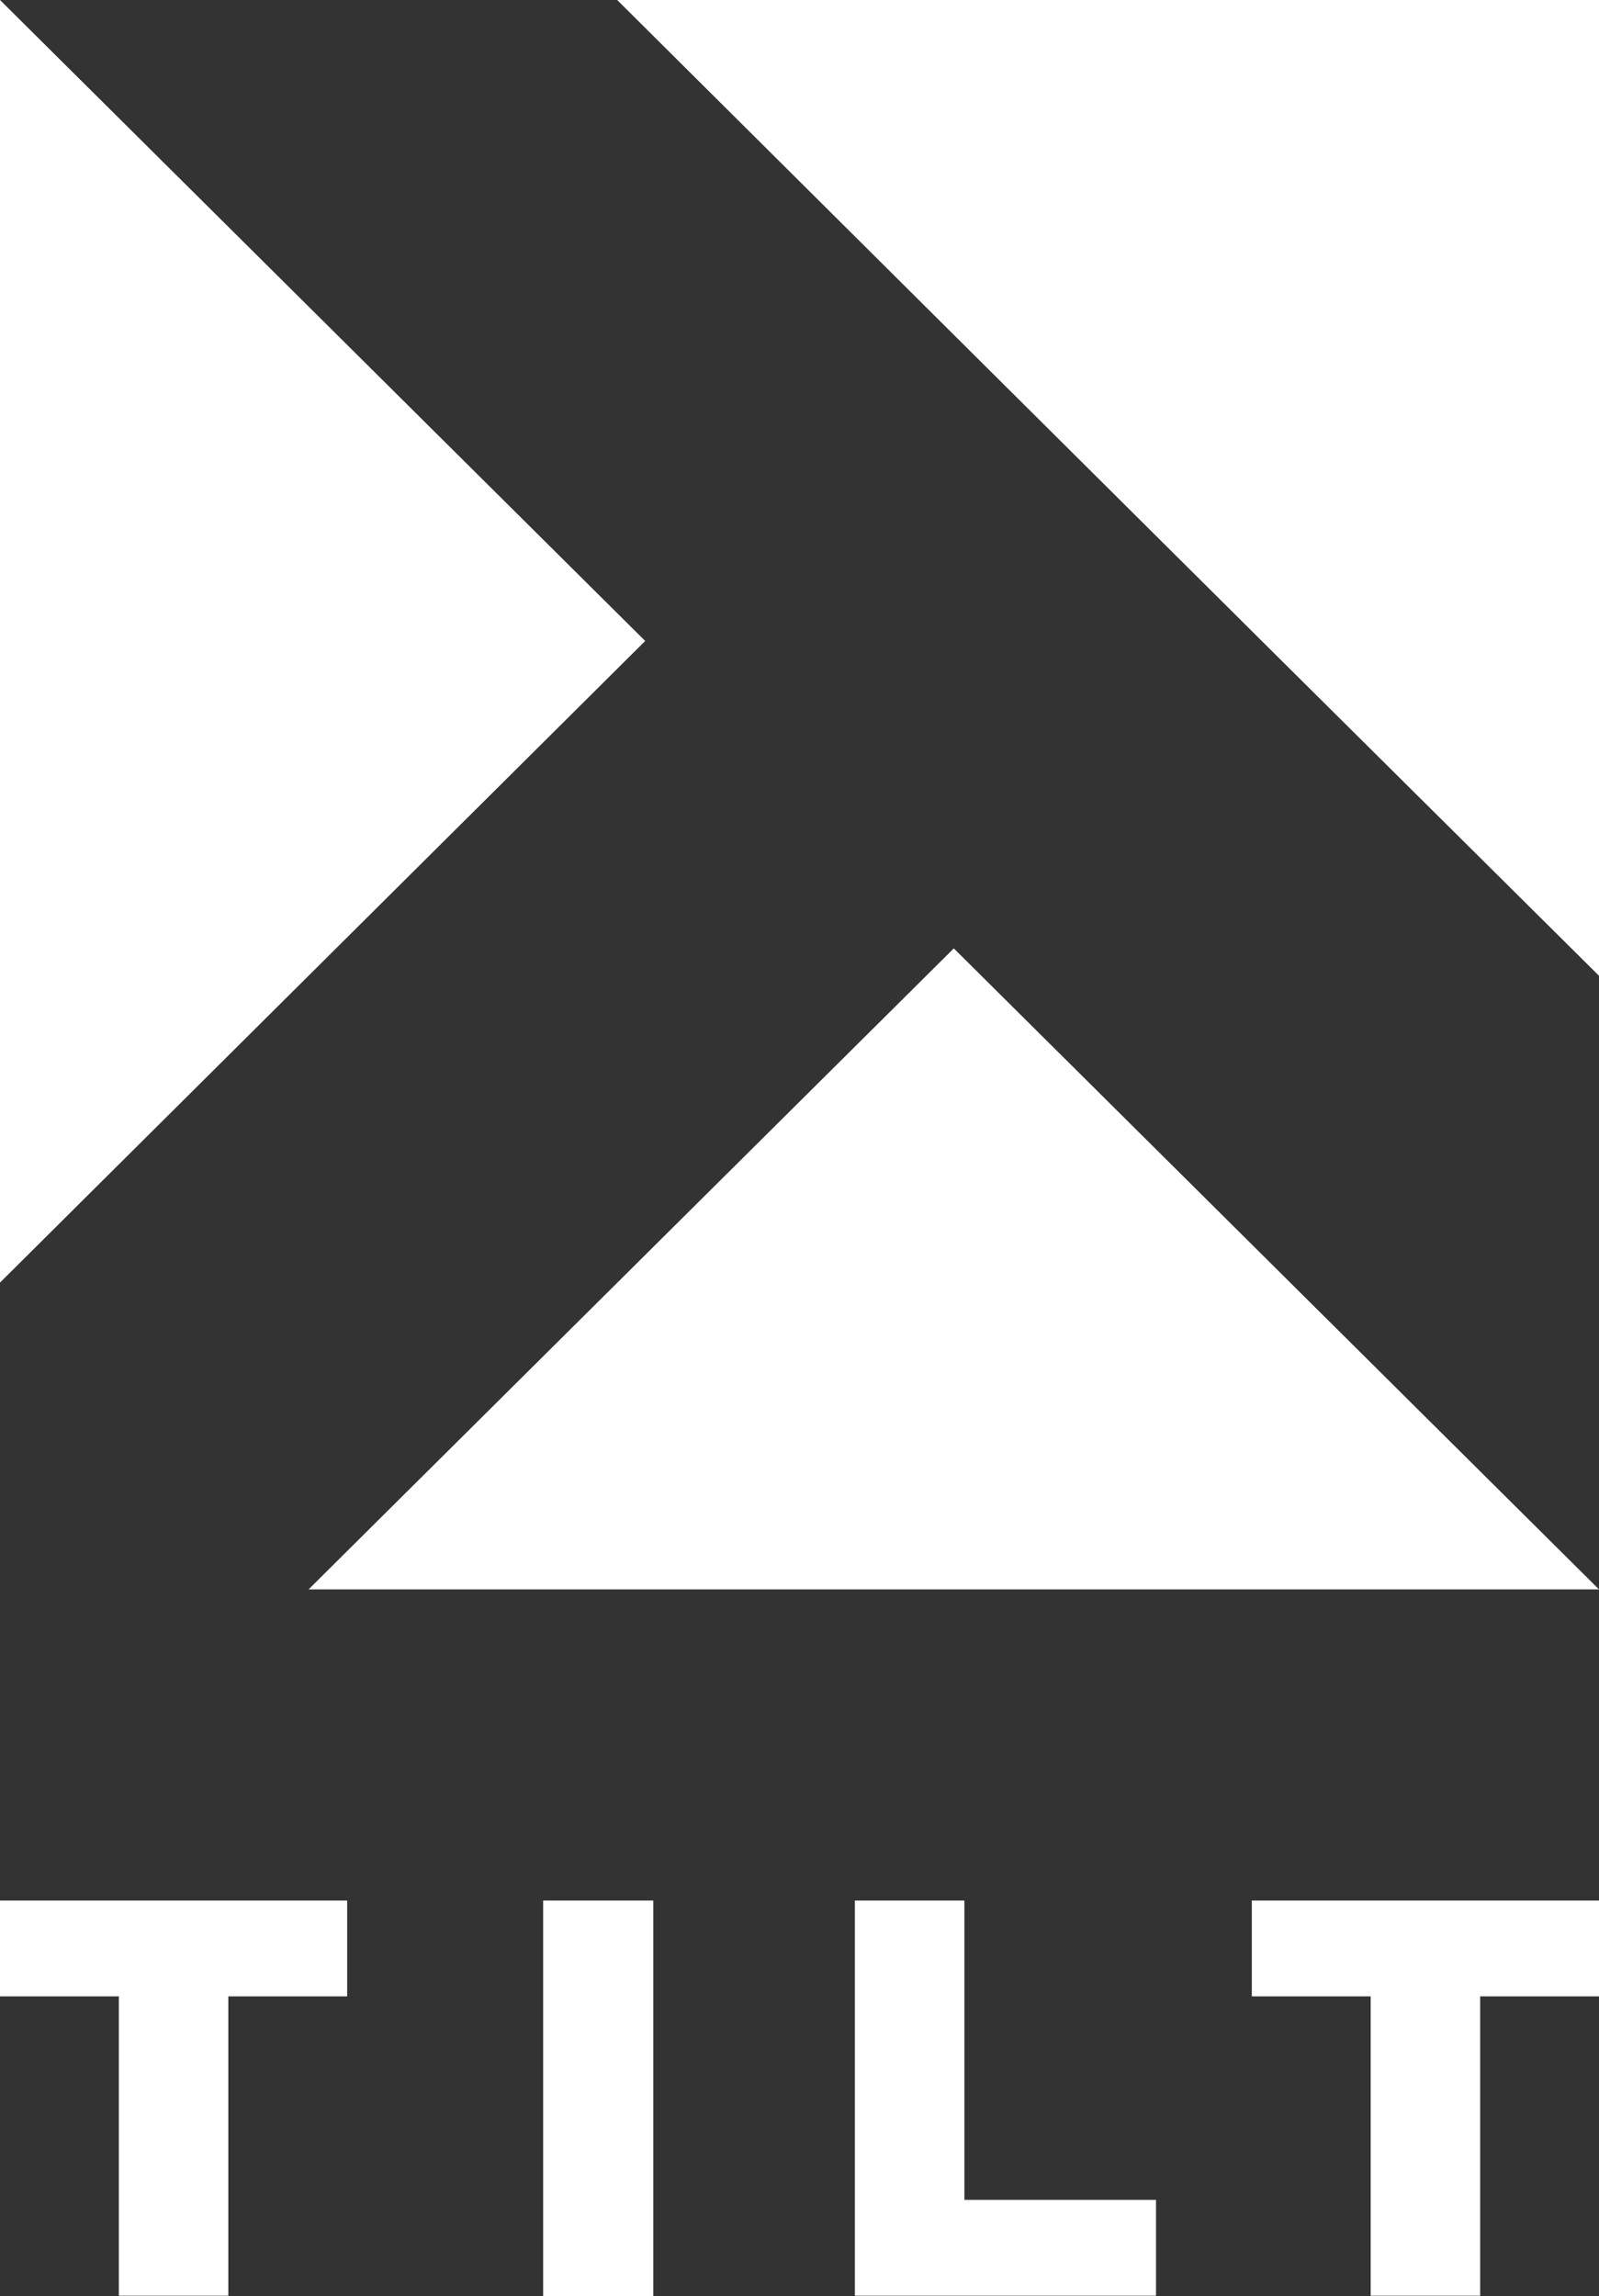
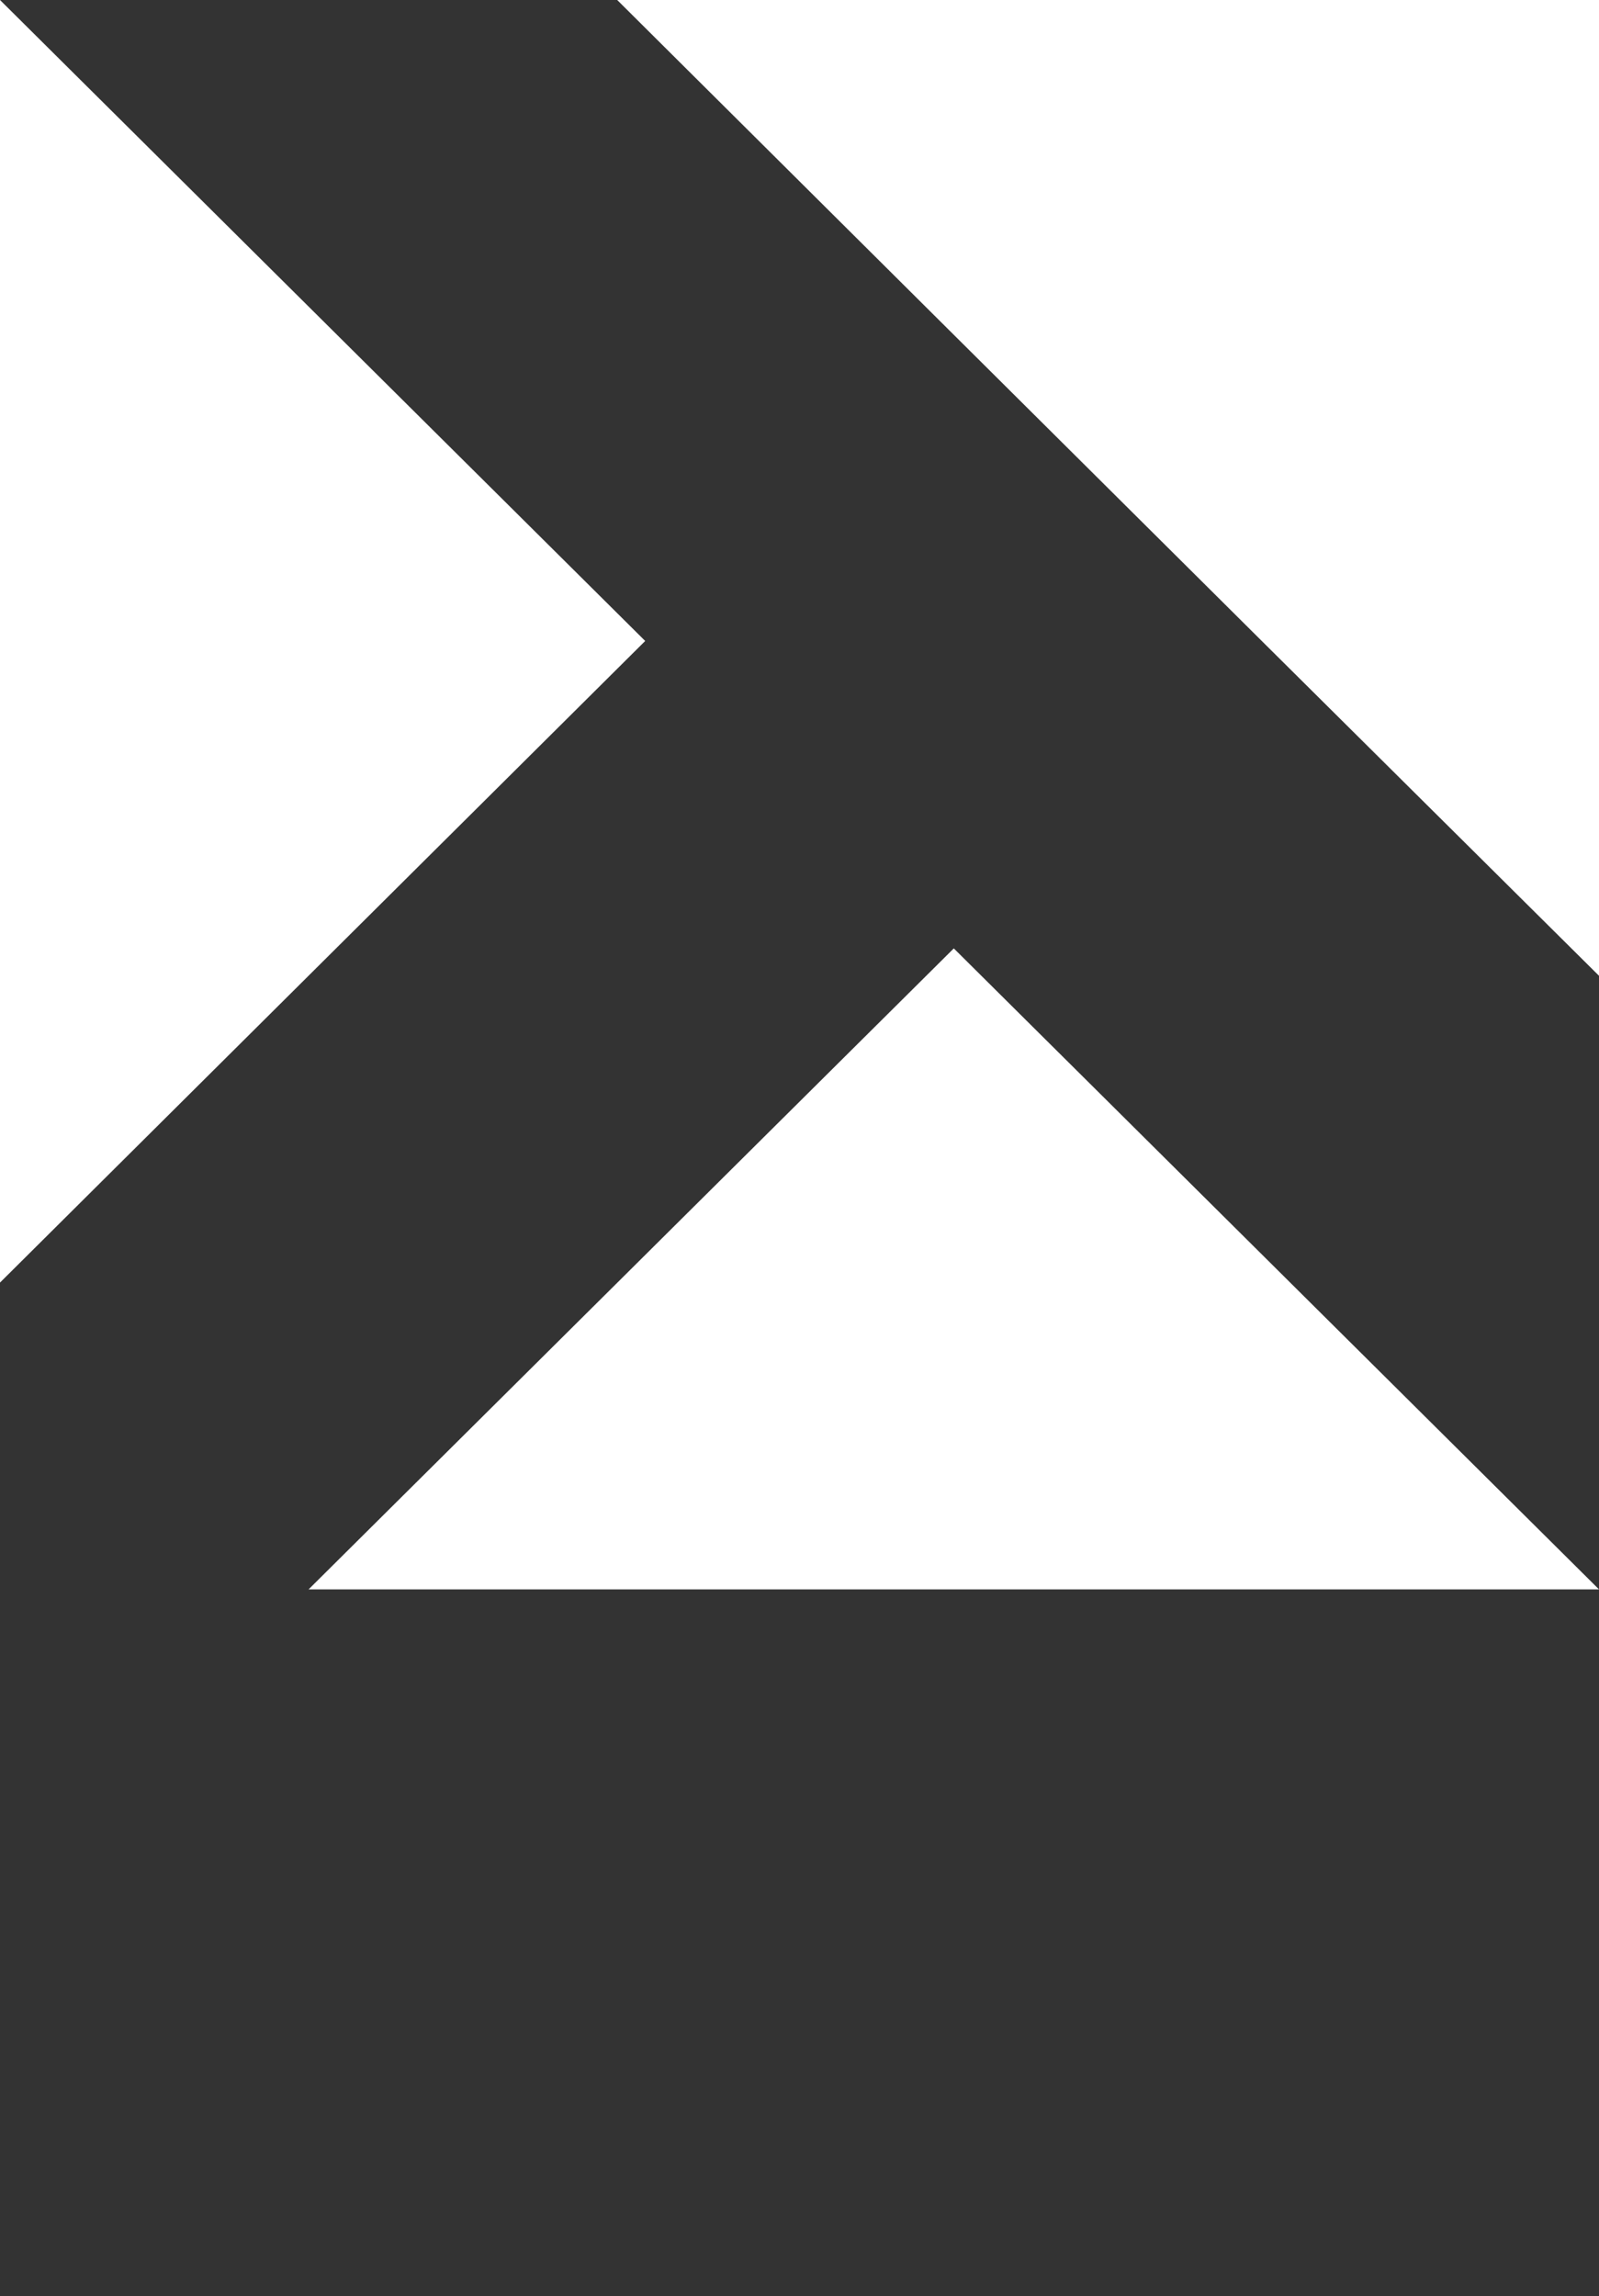
<svg xmlns="http://www.w3.org/2000/svg" width="257" height="369" viewBox="0 0 257 369" fill="none">
  <rect x="0" y="0" width="257" height="369" fill="#333333" stroke="none" />
-   <path fill-rule="evenodd" clip-rule="evenodd" d="M257 156.8L202.9 103.1L153.3 53.8L99.2 0H257V156.8ZM257 255.4H49.6L153.3 152.4L257 255.4ZM0 206.1V0L103.7 103L0 206.1Z" fill="white" />
-   <path fill-rule="evenodd" clip-rule="evenodd" d="M19.1 320.8H0V305.4H55.8V320.8H36.7V368.9H19.1V320.8ZM87.3 305.4H105V369H87.3V305.4ZM137.4 305.4H155V353.5H185.8V368.9H137.4V305.4ZM220.3 320.8H201.2V305.4H257V320.8H237.9V368.9H220.3V320.8Z" fill="white" />
+   <path fill-rule="evenodd" clip-rule="evenodd" d="M257 156.8L202.9 103.1L153.3 53.8L99.2 0H257V156.8ZM257 255.4H49.6L153.3 152.4ZM0 206.1V0L103.7 103L0 206.1Z" fill="white" />
</svg>